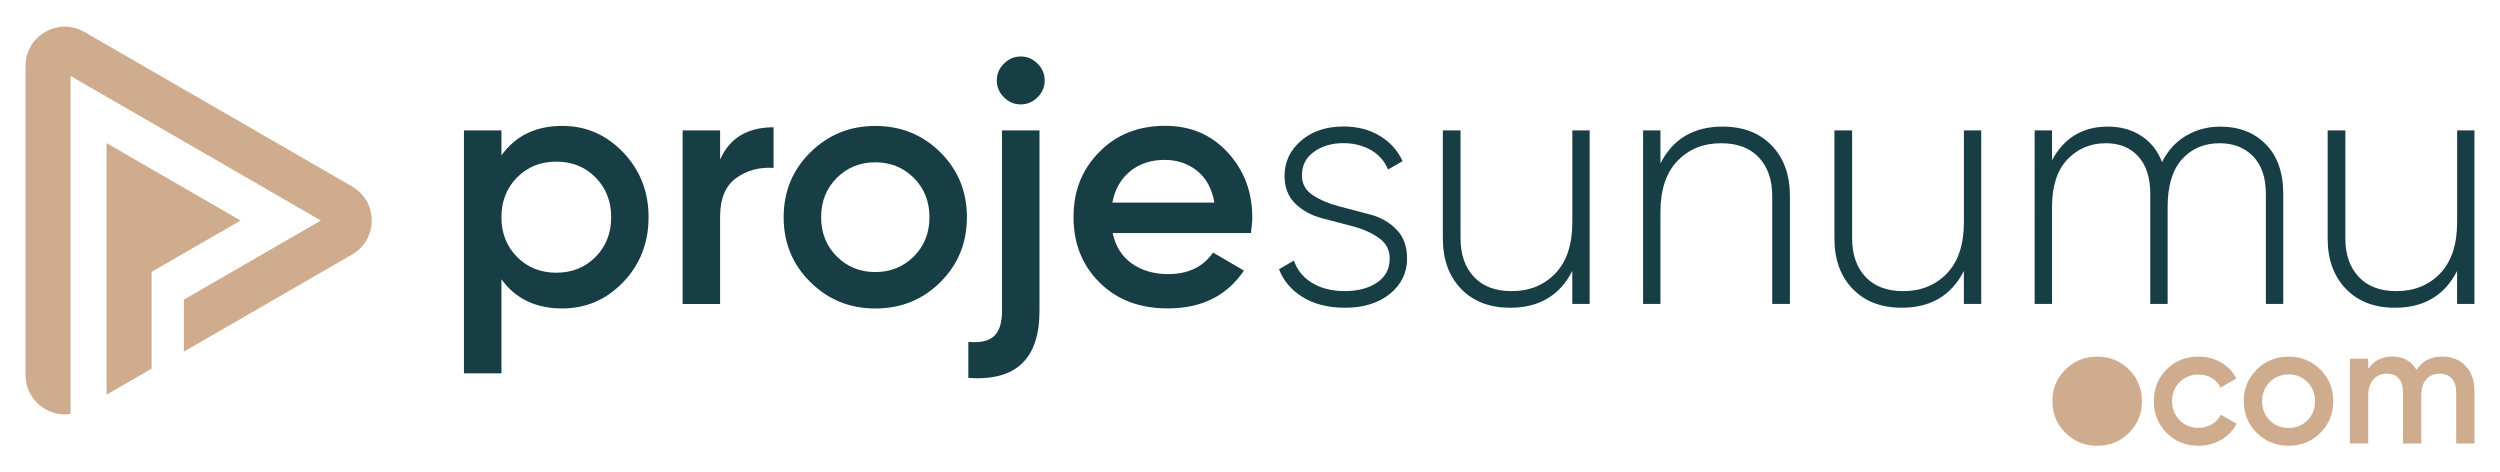
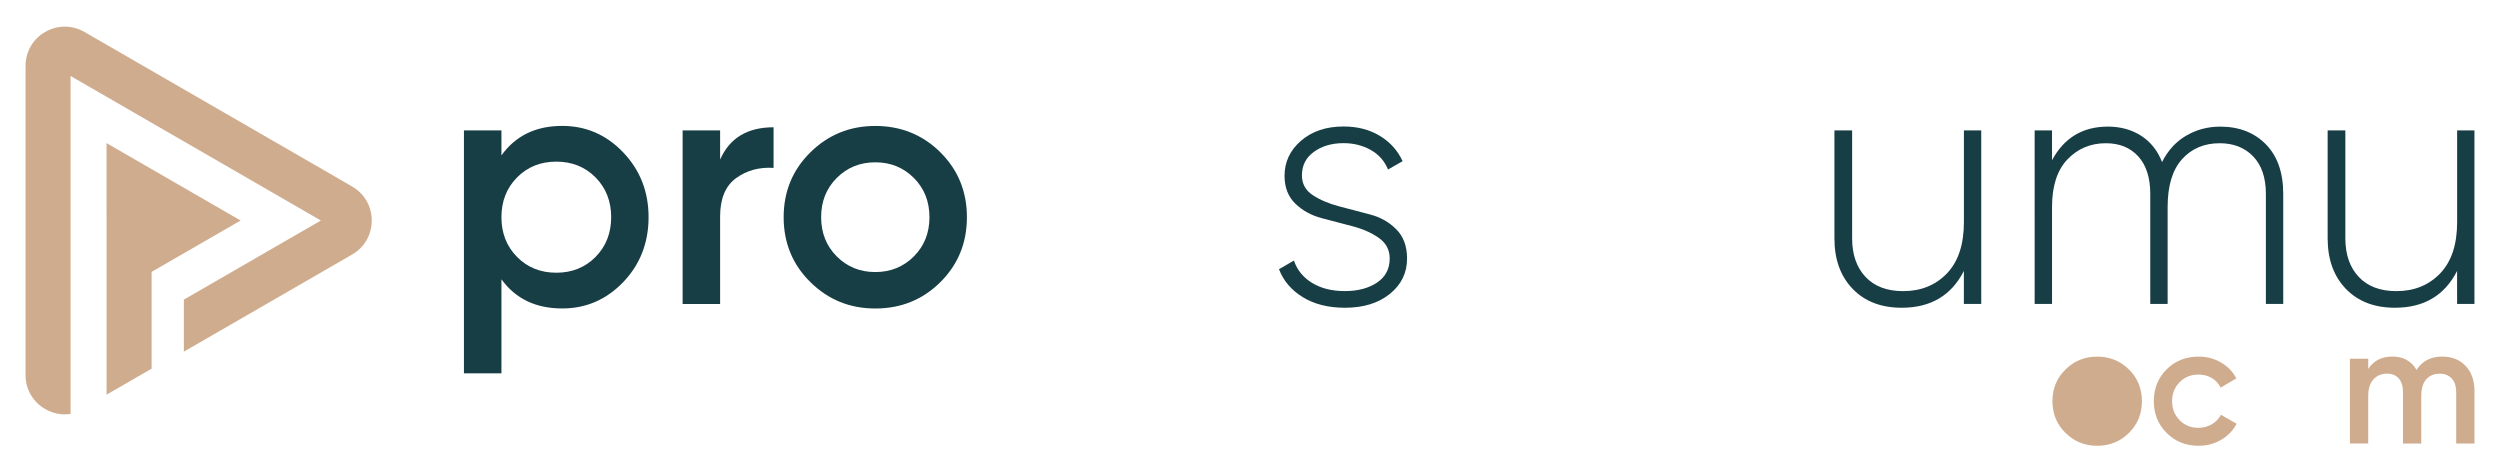
<svg xmlns="http://www.w3.org/2000/svg" id="Layer_1" data-name="Layer 1" viewBox="0 0 600.08 113.39">
  <defs>
    <style>
      .cls-1 {
        fill: #183e45;
      }

      .cls-1, .cls-2 {
        stroke-width: 0px;
      }

      .cls-2 {
        fill: #cfac8e;
      }
    </style>
  </defs>
  <g>
    <path class="cls-1" d="M134.94,30.22c5.72,0,10.61,2.12,14.66,6.37,4.05,4.25,6.08,9.43,6.08,15.54s-2.03,11.36-6.08,15.58c-4.06,4.22-8.94,6.33-14.66,6.33-6.33,0-11.19-2.33-14.58-7v22.58h-9V31.3h9v6c3.39-4.72,8.25-7.08,14.58-7.08ZM124.11,61.67c2.5,2.53,5.64,3.79,9.42,3.79s6.92-1.26,9.42-3.79c2.5-2.53,3.75-5.71,3.75-9.54s-1.25-7.01-3.75-9.54c-2.5-2.53-5.64-3.79-9.42-3.79s-6.92,1.26-9.42,3.79c-2.5,2.53-3.75,5.71-3.75,9.54s1.25,7.01,3.75,9.54Z" />
    <path class="cls-1" d="M172.85,38.3c2.28-5.17,6.55-7.75,12.83-7.75v9.75c-3.44-.22-6.44.6-9,2.46-2.56,1.86-3.83,4.93-3.83,9.21v21h-9V31.3h9v7Z" />
    <path class="cls-1" d="M210.1,74.05c-6.11,0-11.3-2.11-15.58-6.33-4.28-4.22-6.42-9.42-6.42-15.58s2.14-11.36,6.42-15.58c4.28-4.22,9.47-6.33,15.58-6.33s11.37,2.11,15.62,6.33c4.25,4.22,6.37,9.42,6.37,15.58s-2.12,11.36-6.37,15.58c-4.25,4.22-9.46,6.33-15.62,6.33ZM200.85,61.55c2.5,2.5,5.58,3.75,9.25,3.75s6.75-1.25,9.25-3.75c2.5-2.5,3.75-5.64,3.75-9.42s-1.25-6.92-3.75-9.42c-2.5-2.5-5.58-3.75-9.25-3.75s-6.75,1.25-9.25,3.75-3.75,5.64-3.75,9.42,1.25,6.92,3.75,9.42Z" />
-     <path class="cls-1" d="M240.51,74.63V31.3h9v43.33c0,11.55-5.69,16.91-17.08,16.08v-8.66c2.78.28,4.82-.17,6.12-1.33,1.3-1.17,1.96-3.19,1.96-6.08ZM249.05,23.35c-1.14,1.14-2.49,1.71-4.04,1.71s-2.9-.57-4.04-1.71c-1.14-1.14-1.71-2.49-1.71-4.04s.57-2.9,1.71-4.04c1.14-1.14,2.49-1.71,4.04-1.71s2.9.57,4.04,1.71c1.14,1.14,1.71,2.49,1.71,4.04s-.57,2.9-1.71,4.04Z" />
-     <path class="cls-1" d="M267.09,55.96c.67,3.17,2.19,5.6,4.58,7.29,2.39,1.69,5.3,2.54,8.75,2.54,4.78,0,8.36-1.72,10.75-5.17l7.42,4.33c-4.11,6.06-10.19,9.08-18.25,9.08-6.78,0-12.25-2.07-16.41-6.21-4.17-4.14-6.25-9.37-6.25-15.71s2.05-11.43,6.17-15.62c4.11-4.19,9.39-6.29,15.83-6.29,6.11,0,11.12,2.14,15.04,6.42,3.92,4.28,5.87,9.47,5.87,15.58,0,.95-.11,2.19-.33,3.75h-33.16ZM267,48.63h24.5c-.61-3.39-2.01-5.94-4.21-7.67-2.2-1.72-4.76-2.58-7.71-2.58-3.33,0-6.11.92-8.33,2.75-2.22,1.83-3.64,4.33-4.25,7.5Z" />
    <path class="cls-1" d="M312.5,42.09c0,2.02.87,3.61,2.61,4.75,1.74,1.15,3.85,2.04,6.32,2.69,2.47.65,4.96,1.3,7.46,1.96,2.5.66,4.6,1.86,6.3,3.59s2.55,4.06,2.55,6.96c0,3.44-1.37,6.28-4.12,8.5-2.75,2.22-6.35,3.33-10.79,3.33-4,0-7.37-.85-10.12-2.54-2.75-1.69-4.65-3.93-5.71-6.71l3.58-2.08c.78,2.28,2.24,4.07,4.37,5.37,2.14,1.31,4.76,1.96,7.87,1.96s5.68-.68,7.71-2.04c2.03-1.36,3.04-3.29,3.04-5.79,0-2.05-.86-3.69-2.58-4.91-1.72-1.22-3.82-2.16-6.29-2.81-2.47-.65-4.96-1.3-7.46-1.96-2.5-.66-4.61-1.82-6.33-3.49-1.72-1.67-2.58-3.89-2.58-6.67,0-3.33,1.32-6.14,3.96-8.42,2.64-2.28,6.04-3.42,10.21-3.42,3.33,0,6.23.75,8.71,2.25,2.47,1.5,4.29,3.53,5.46,6.08l-3.5,2c-.83-2.05-2.22-3.62-4.17-4.71-1.94-1.08-4.11-1.62-6.5-1.62-2.83,0-5.21.7-7.12,2.09-1.92,1.39-2.87,3.26-2.87,5.61Z" />
-     <path class="cls-1" d="M377.4,31.3h4.17v41.66h-4.17v-7.92c-3,5.89-7.97,8.83-14.91,8.83-4.94,0-8.87-1.51-11.79-4.54-2.92-3.03-4.37-7.07-4.37-12.12v-25.91h4.25v25.91c0,3.89,1.07,6.97,3.21,9.25,2.14,2.28,5.15,3.42,9.04,3.42,4.28,0,7.78-1.42,10.5-4.25,2.72-2.83,4.08-6.94,4.08-12.33v-22Z" />
-     <path class="cls-1" d="M413.48,30.39c4.94,0,8.87,1.51,11.79,4.54,2.92,3.03,4.37,7.07,4.37,12.12v25.91h-4.25v-25.91c0-3.89-1.07-6.97-3.21-9.25-2.14-2.28-5.15-3.42-9.04-3.42-4.28,0-7.78,1.42-10.5,4.25-2.72,2.83-4.08,6.94-4.08,12.33v22h-4.17V31.3h4.17v7.92c3-5.89,7.97-8.83,14.91-8.83Z" />
    <path class="cls-1" d="M471.39,31.3h4.17v41.66h-4.17v-7.92c-3,5.89-7.97,8.83-14.91,8.83-4.95,0-8.87-1.51-11.79-4.54-2.92-3.03-4.37-7.07-4.37-12.12v-25.91h4.25v25.91c0,3.89,1.07,6.97,3.21,9.25,2.14,2.28,5.15,3.42,9.04,3.42,4.28,0,7.78-1.42,10.5-4.25,2.72-2.83,4.08-6.94,4.08-12.33v-22Z" />
    <path class="cls-1" d="M532.88,30.39c4.55,0,8.22,1.42,11,4.25,2.78,2.83,4.17,6.8,4.17,11.91v26.41h-4.17v-26.41c0-3.89-1.01-6.89-3.04-9-2.03-2.11-4.71-3.17-8.04-3.17-3.72,0-6.74,1.28-9.04,3.83-2.31,2.56-3.46,6.39-3.46,11.5v23.25h-4.17v-26.41c0-3.89-.96-6.89-2.87-9-1.92-2.11-4.51-3.17-7.79-3.17-3.67,0-6.74,1.29-9.21,3.87-2.47,2.58-3.71,6.4-3.71,11.46v23.25h-4.17V31.3h4.17v7.17c2.89-5.39,7.36-8.08,13.41-8.08,3.05,0,5.72.74,8,2.21,2.28,1.47,3.94,3.57,5,6.29,1.44-2.83,3.4-4.96,5.87-6.37,2.47-1.42,5.15-2.12,8.04-2.12Z" />
    <path class="cls-1" d="M589.78,31.3h4.17v41.66h-4.17v-7.92c-3,5.89-7.97,8.83-14.91,8.83-4.94,0-8.87-1.51-11.79-4.54-2.92-3.03-4.37-7.07-4.37-12.12v-25.91h4.25v25.91c0,3.89,1.07,6.97,3.21,9.25,2.14,2.28,5.15,3.42,9.04,3.42,4.28,0,7.78-1.42,10.5-4.25,2.72-2.83,4.08-6.94,4.08-12.33v-22Z" />
  </g>
  <g>
    <g>
      <path class="cls-2" d="M503.39,107c-2.98,0-5.52-1.03-7.61-3.09-2.09-2.06-3.13-4.6-3.13-7.61s1.04-5.55,3.13-7.61c2.09-2.06,4.62-3.09,7.61-3.09s5.55,1.03,7.63,3.09c2.07,2.06,3.11,4.6,3.11,7.61s-1.04,5.55-3.11,7.61c-2.07,2.06-4.62,3.09-7.63,3.09Z" />
      <path class="cls-2" d="M527.72,107c-3.07,0-5.62-1.03-7.67-3.09-2.05-2.06-3.07-4.6-3.07-7.61s1.02-5.58,3.07-7.63,4.6-3.07,7.67-3.07c1.98,0,3.78.47,5.41,1.42,1.63.95,2.85,2.22,3.66,3.82l-3.78,2.2c-.46-.98-1.16-1.74-2.1-2.3-.94-.56-2.01-.83-3.23-.83-1.79,0-3.29.61-4.5,1.83-1.21,1.22-1.81,2.74-1.81,4.56s.6,3.34,1.81,4.56c1.21,1.22,2.7,1.83,4.5,1.83,1.19,0,2.27-.29,3.23-.85s1.69-1.33,2.18-2.28l3.78,2.16c-.87,1.63-2.12,2.92-3.74,3.86-1.63.95-3.43,1.42-5.41,1.42Z" />
-       <path class="cls-2" d="M549.32,107c-2.98,0-5.52-1.03-7.61-3.09-2.09-2.06-3.13-4.6-3.13-7.61s1.04-5.55,3.13-7.61c2.09-2.06,4.62-3.09,7.61-3.09s5.55,1.03,7.63,3.09c2.07,2.06,3.11,4.6,3.11,7.61s-1.04,5.55-3.11,7.61c-2.07,2.06-4.62,3.09-7.63,3.09ZM544.81,100.9c1.22,1.22,2.73,1.83,4.52,1.83s3.29-.61,4.52-1.83c1.22-1.22,1.83-2.75,1.83-4.6s-.61-3.38-1.83-4.6c-1.22-1.22-2.73-1.83-4.52-1.83s-3.29.61-4.52,1.83c-1.22,1.22-1.83,2.75-1.83,4.6s.61,3.38,1.83,4.6Z" />
      <path class="cls-2" d="M586.26,85.6c2.31,0,4.16.75,5.57,2.24,1.41,1.49,2.12,3.5,2.12,6.02v12.61h-4.39v-12.33c0-1.41-.35-2.5-1.06-3.28-.71-.77-1.67-1.16-2.89-1.16-1.36,0-2.43.45-3.23,1.34-.8.9-1.2,2.24-1.2,4.03v11.39h-4.39v-12.33c0-1.41-.33-2.5-1-3.28-.66-.77-1.61-1.16-2.83-1.16-1.33,0-2.41.45-3.25,1.36s-1.26,2.24-1.26,4.01v11.39h-4.39v-20.34h4.39v2.44c1.3-1.98,3.24-2.97,5.82-2.97s4.53,1.07,5.78,3.21c1.36-2.14,3.43-3.21,6.22-3.21Z" />
    </g>
    <g>
      <polygon class="cls-2" points="25.57 34.35 25.57 51.01 25.58 51.01 25.58 94.73 32.64 90.66 36.39 88.49 36.39 65.26 57.75 52.93 25.57 34.35" />
      <path class="cls-2" d="M84.52,44.76L24.55,10.14s-.01,0-.02-.01l-4.26-2.46c-2.95-1.7-6.47-1.7-9.43,0-2.95,1.7-4.71,4.76-4.71,8.16v74.19c0,3.41,1.76,6.46,4.71,8.16,1.47.85,3.09,1.28,4.71,1.28.47,0,.93-.05,1.39-.12V18.24l60.08,34.69-32.89,18.99v12.49l39.56-22.84.41-.24s.01,0,.02-.01l.4-.23c2.95-1.7,4.71-4.76,4.71-8.16s-1.76-6.46-4.71-8.16Z" />
    </g>
  </g>
</svg>